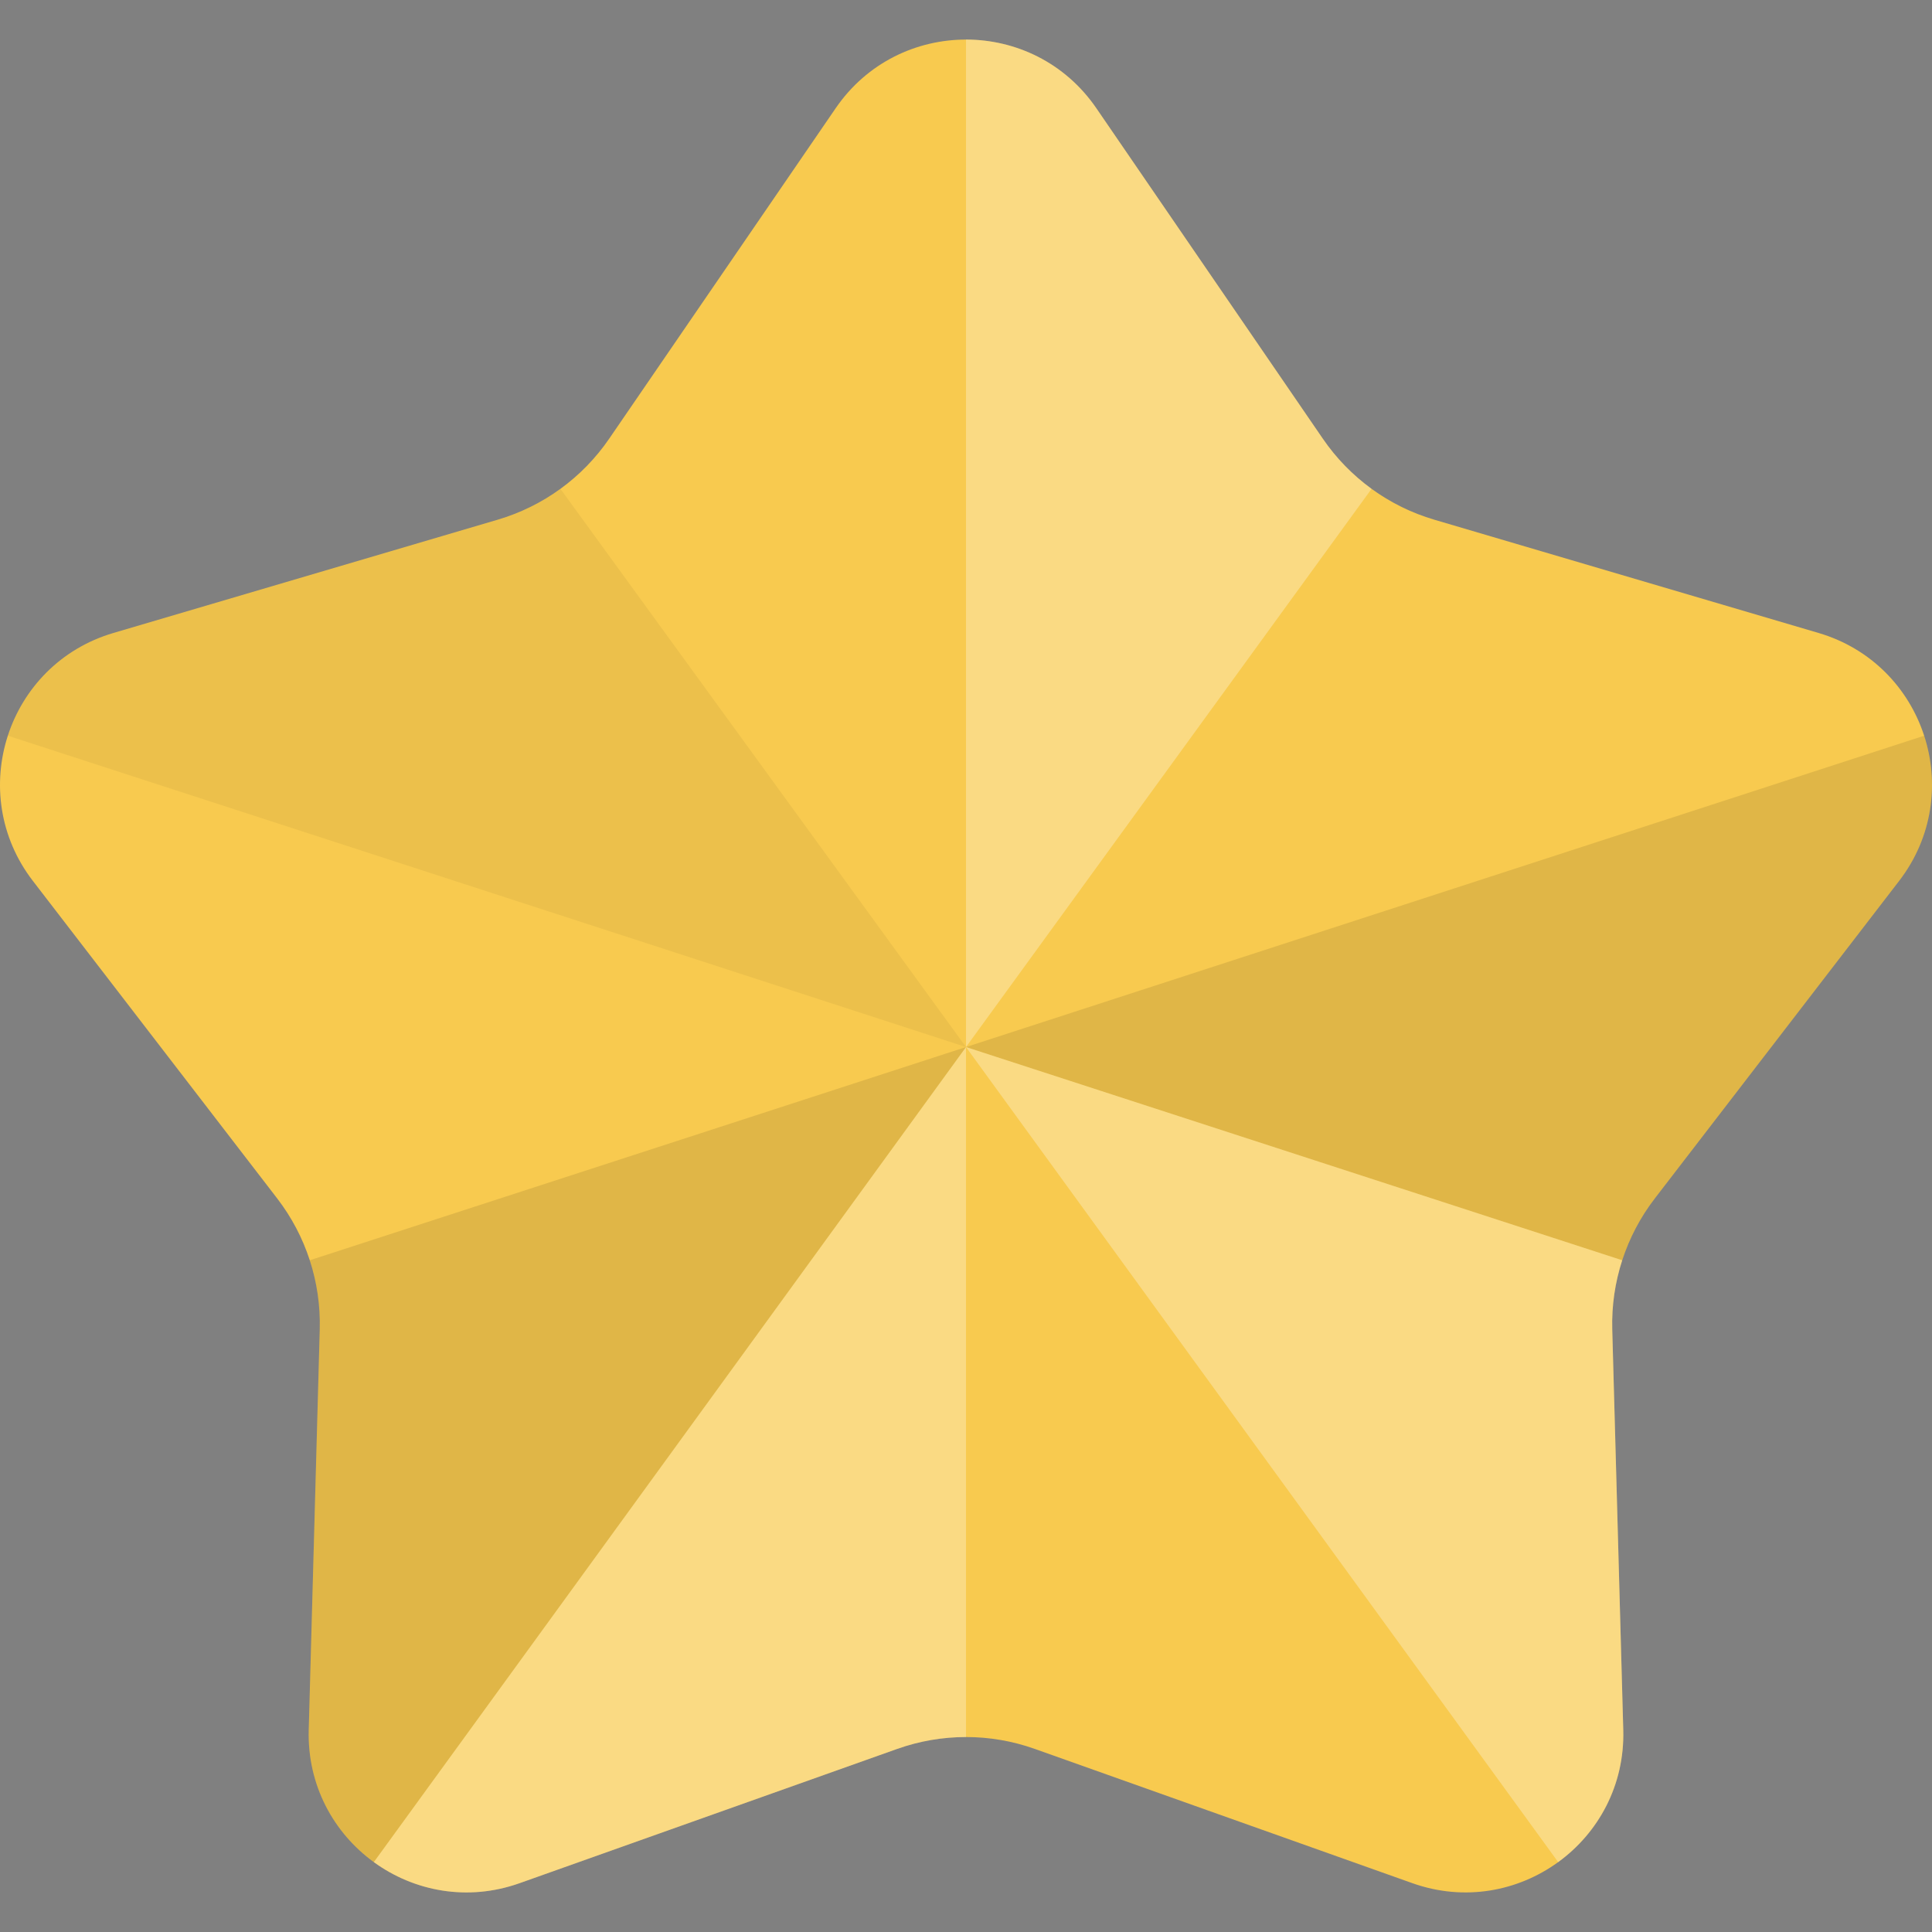
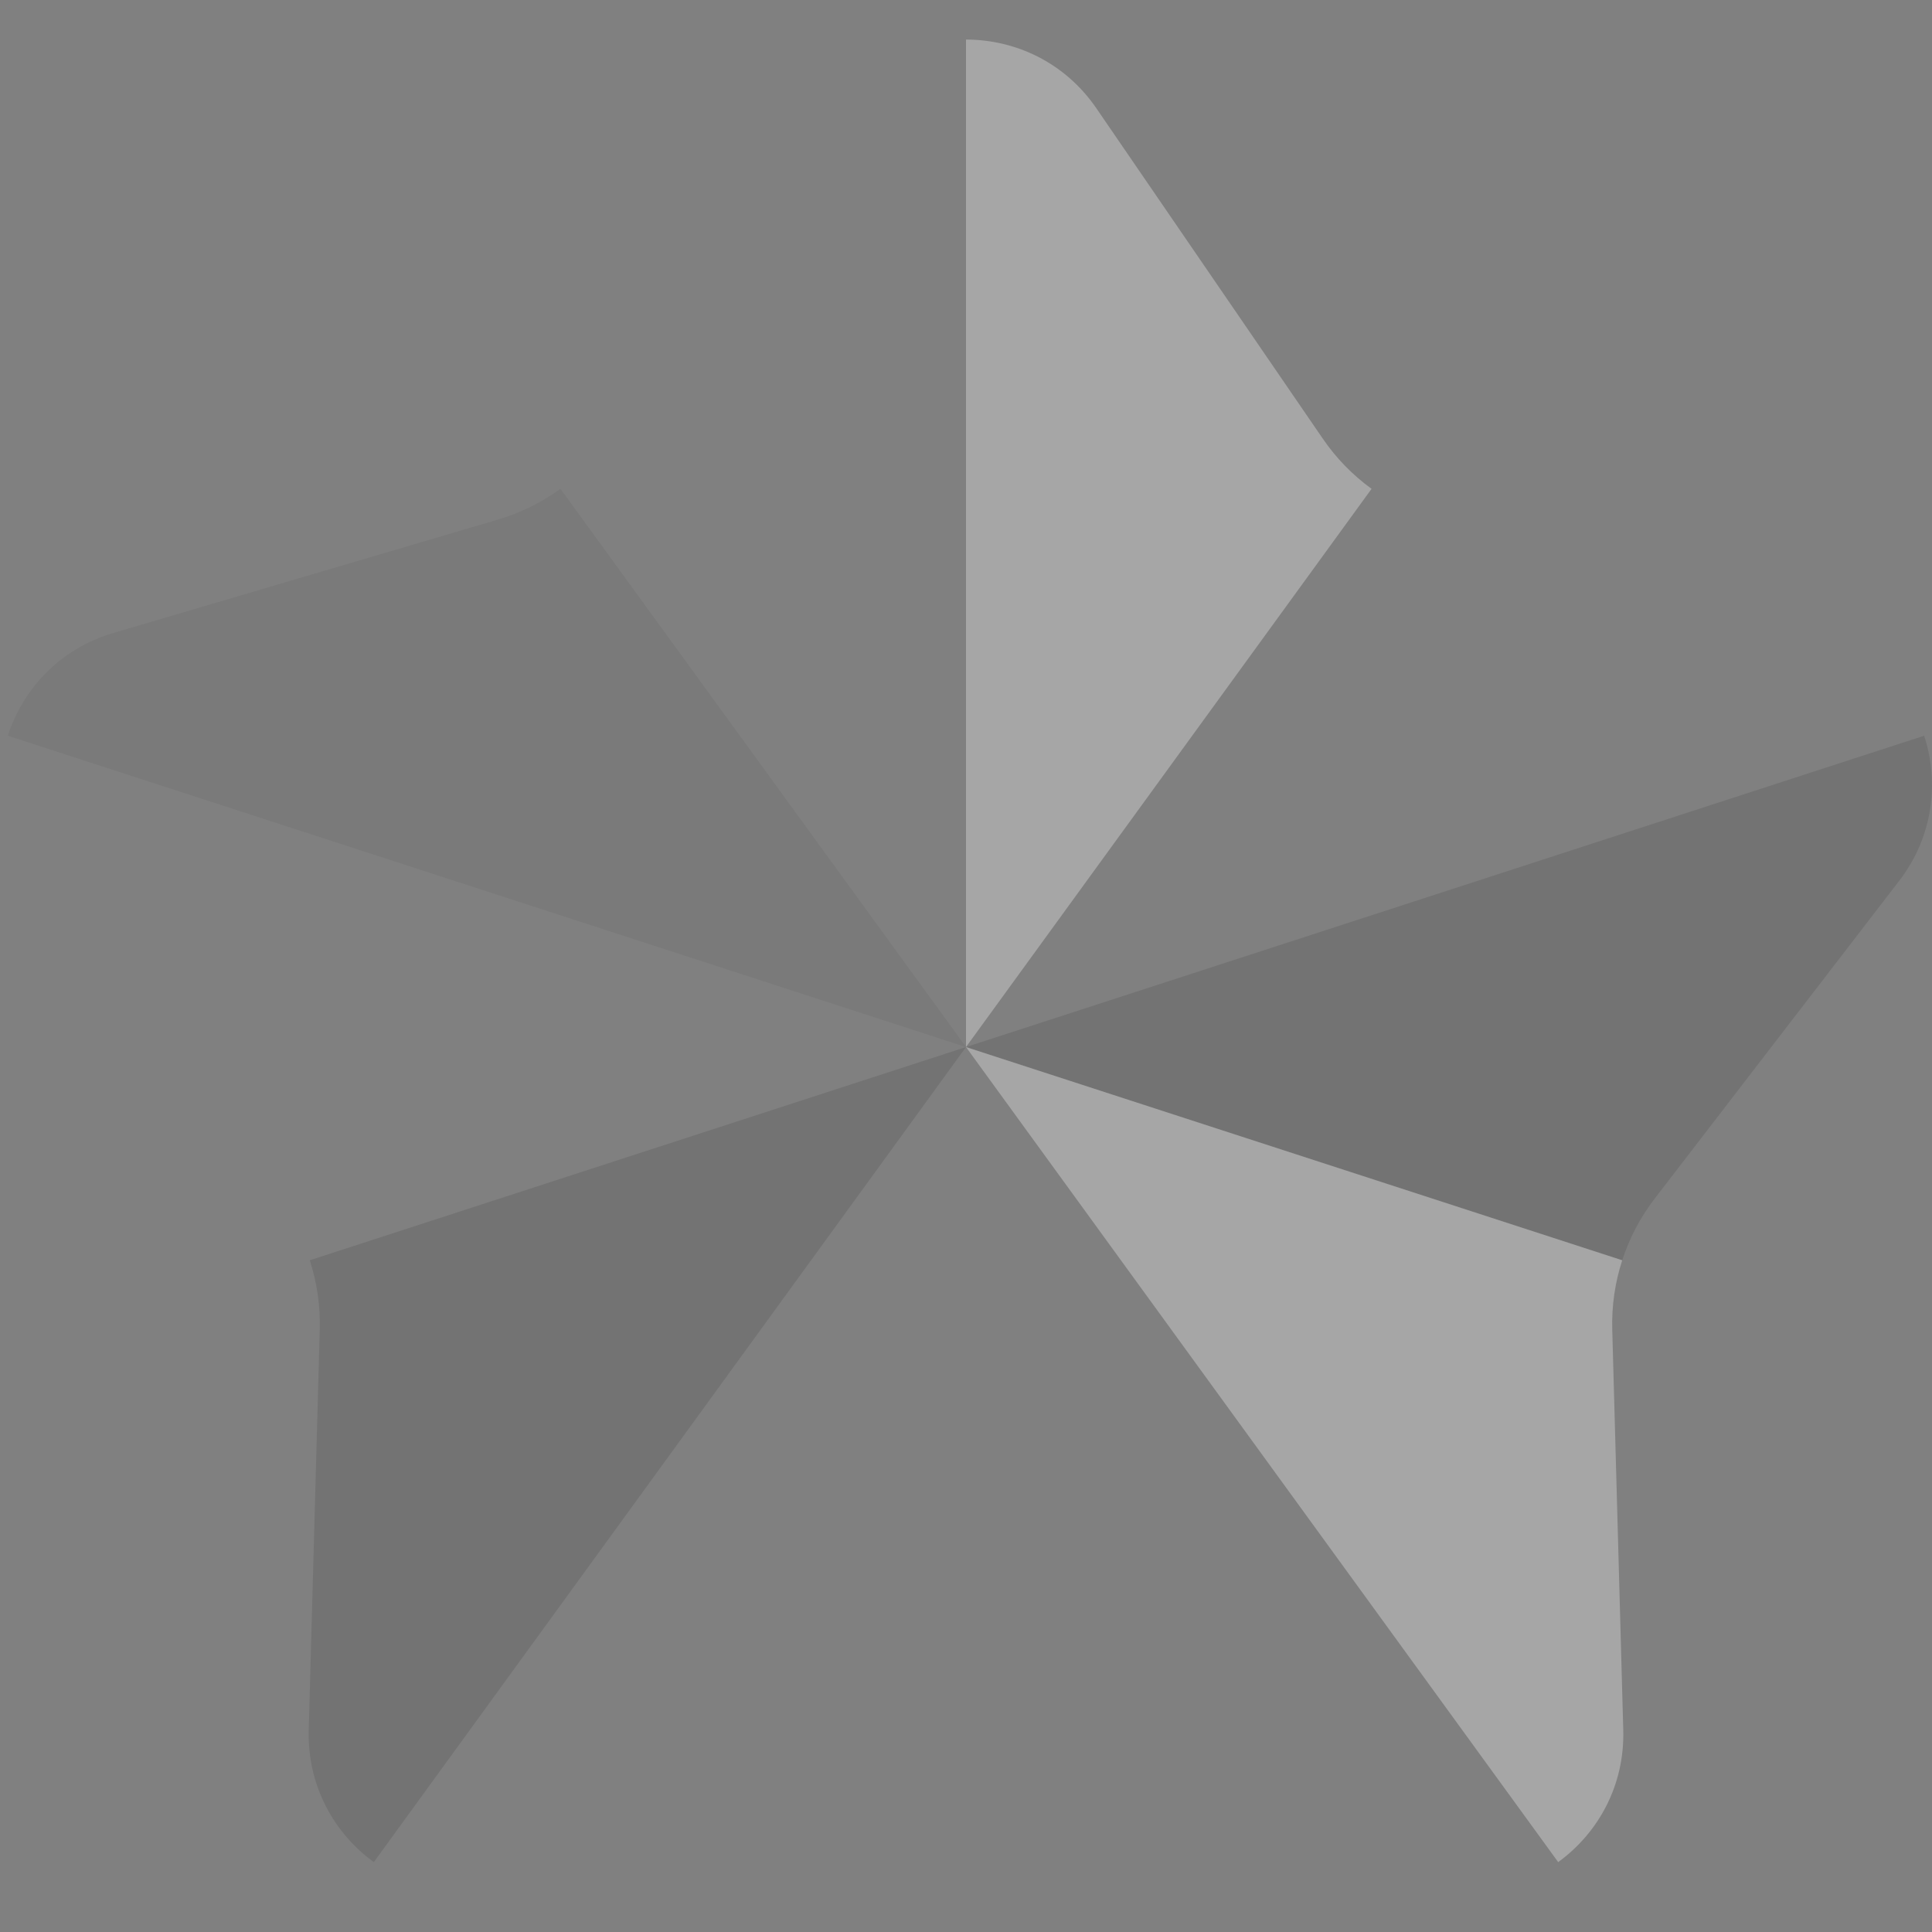
<svg xmlns="http://www.w3.org/2000/svg" version="1.1" id="Capa_1" x="0px" y="0px" viewBox="0 0 512 512" style="enable-background:new 0 0 512 512;" xml:space="preserve">
  <rect x="0" y="0" width="512" height="512" fill="#808080" stroke="none" />
-   <path style="fill:#F8CA4F;" d="M237.765,463.479l-100.052,35.579c-27.724,9.859-56.703-11.196-55.894-40.61l2.919-106.15  c0.344-12.514-3.636-24.764-11.27-34.686L8.712,233.451c-17.944-23.321-6.874-57.388,21.35-65.708l101.857-30.025  c12.008-3.54,22.428-11.111,29.505-21.437l60.031-87.593c16.635-24.272,52.455-24.272,69.089,0l60.031,87.593  c7.077,10.326,17.498,17.897,29.505,21.437l101.857,30.025c28.224,8.32,39.293,42.387,21.35,65.708l-64.755,84.161  c-7.634,9.922-11.614,22.172-11.27,34.686l2.919,106.15c0.809,29.414-28.17,50.468-55.894,40.61l-100.052-35.579  C262.44,459.284,249.56,459.284,237.765,463.479z" />
  <g>
-     <path style="opacity:0.3;fill:#FFFFFF;enable-background:new    ;" d="M99.065,493.48c10.609,7.708,24.785,10.507,38.647,5.578   l100.053-35.579c5.897-2.097,12.066-3.146,18.235-3.146V277.478L99.065,493.48z" />
    <path style="opacity:0.3;fill:#FFFFFF;enable-background:new    ;" d="M350.576,116.281l-60.032-87.593   c-8.317-12.136-21.43-18.204-34.544-18.204v266.994l107.48-147.933C358.489,125.919,354.115,121.444,350.576,116.281z" />
  </g>
  <path style="opacity:0.05;enable-background:new    ;" d="M148.52,129.544c-4.991,3.626-10.598,6.404-16.602,8.174L30.062,167.743  C15.95,171.904,6.126,182.5,2.074,194.972L256,277.478L148.52,129.544z" />
  <path style="opacity:0.1;enable-background:new    ;" d="M509.926,194.972L256,277.478l173.906,56.505  c1.906-5.867,4.81-11.41,8.627-16.371l64.755-84.161C512.26,221.791,513.978,207.444,509.926,194.972z" />
  <path style="opacity:0.1;enable-background:new    ;" d="M82.094,333.983c1.906,5.867,2.815,12.058,2.643,18.315l-2.92,106.15  c-0.404,14.707,6.638,27.324,17.247,35.032L256,277.478L82.094,333.983z" />
  <path style="opacity:0.3;fill:#FFFFFF;enable-background:new    ;" d="M427.263,352.298c-0.172-6.257,0.737-12.448,2.643-18.315  L256,277.478L412.935,493.48c10.609-7.708,17.652-20.325,17.247-35.032L427.263,352.298z" />
  <g>
</g>
  <g>
</g>
  <g>
</g>
  <g>
</g>
  <g>
</g>
  <g>
</g>
  <g>
</g>
  <g>
</g>
  <g>
</g>
  <g>
</g>
  <g>
</g>
  <g>
</g>
  <g>
</g>
  <g>
</g>
  <g>
</g>
</svg>